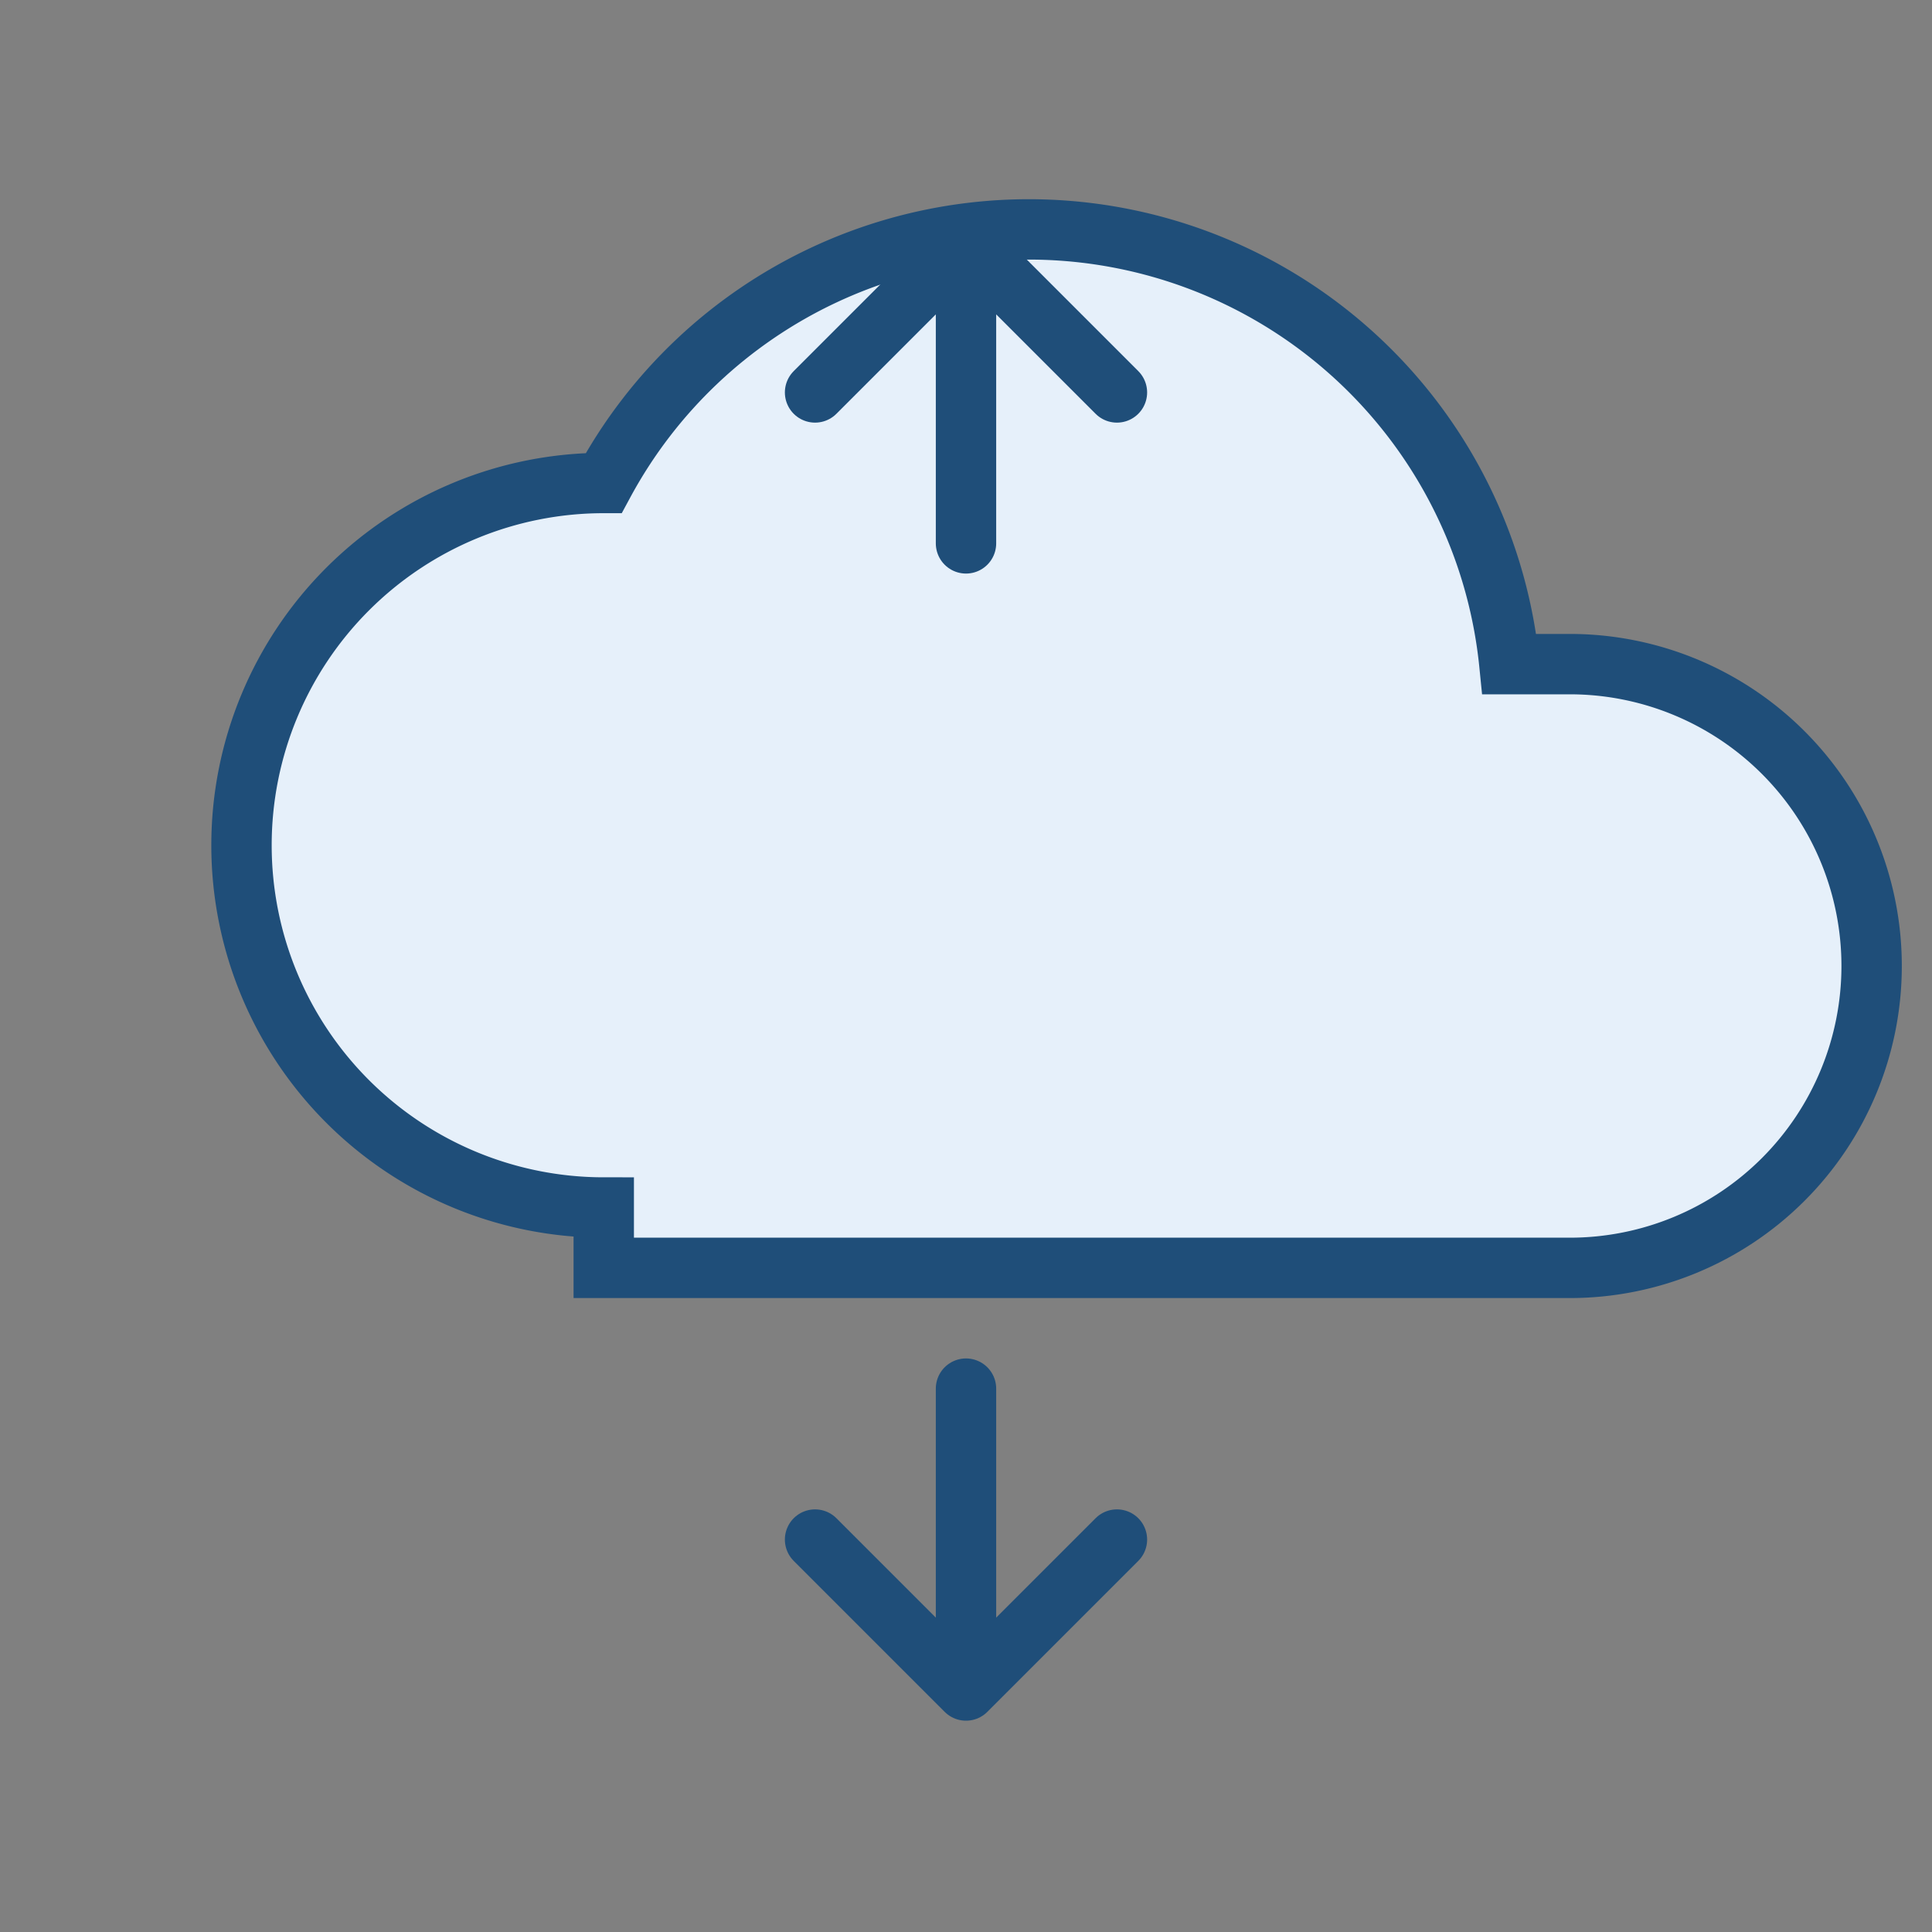
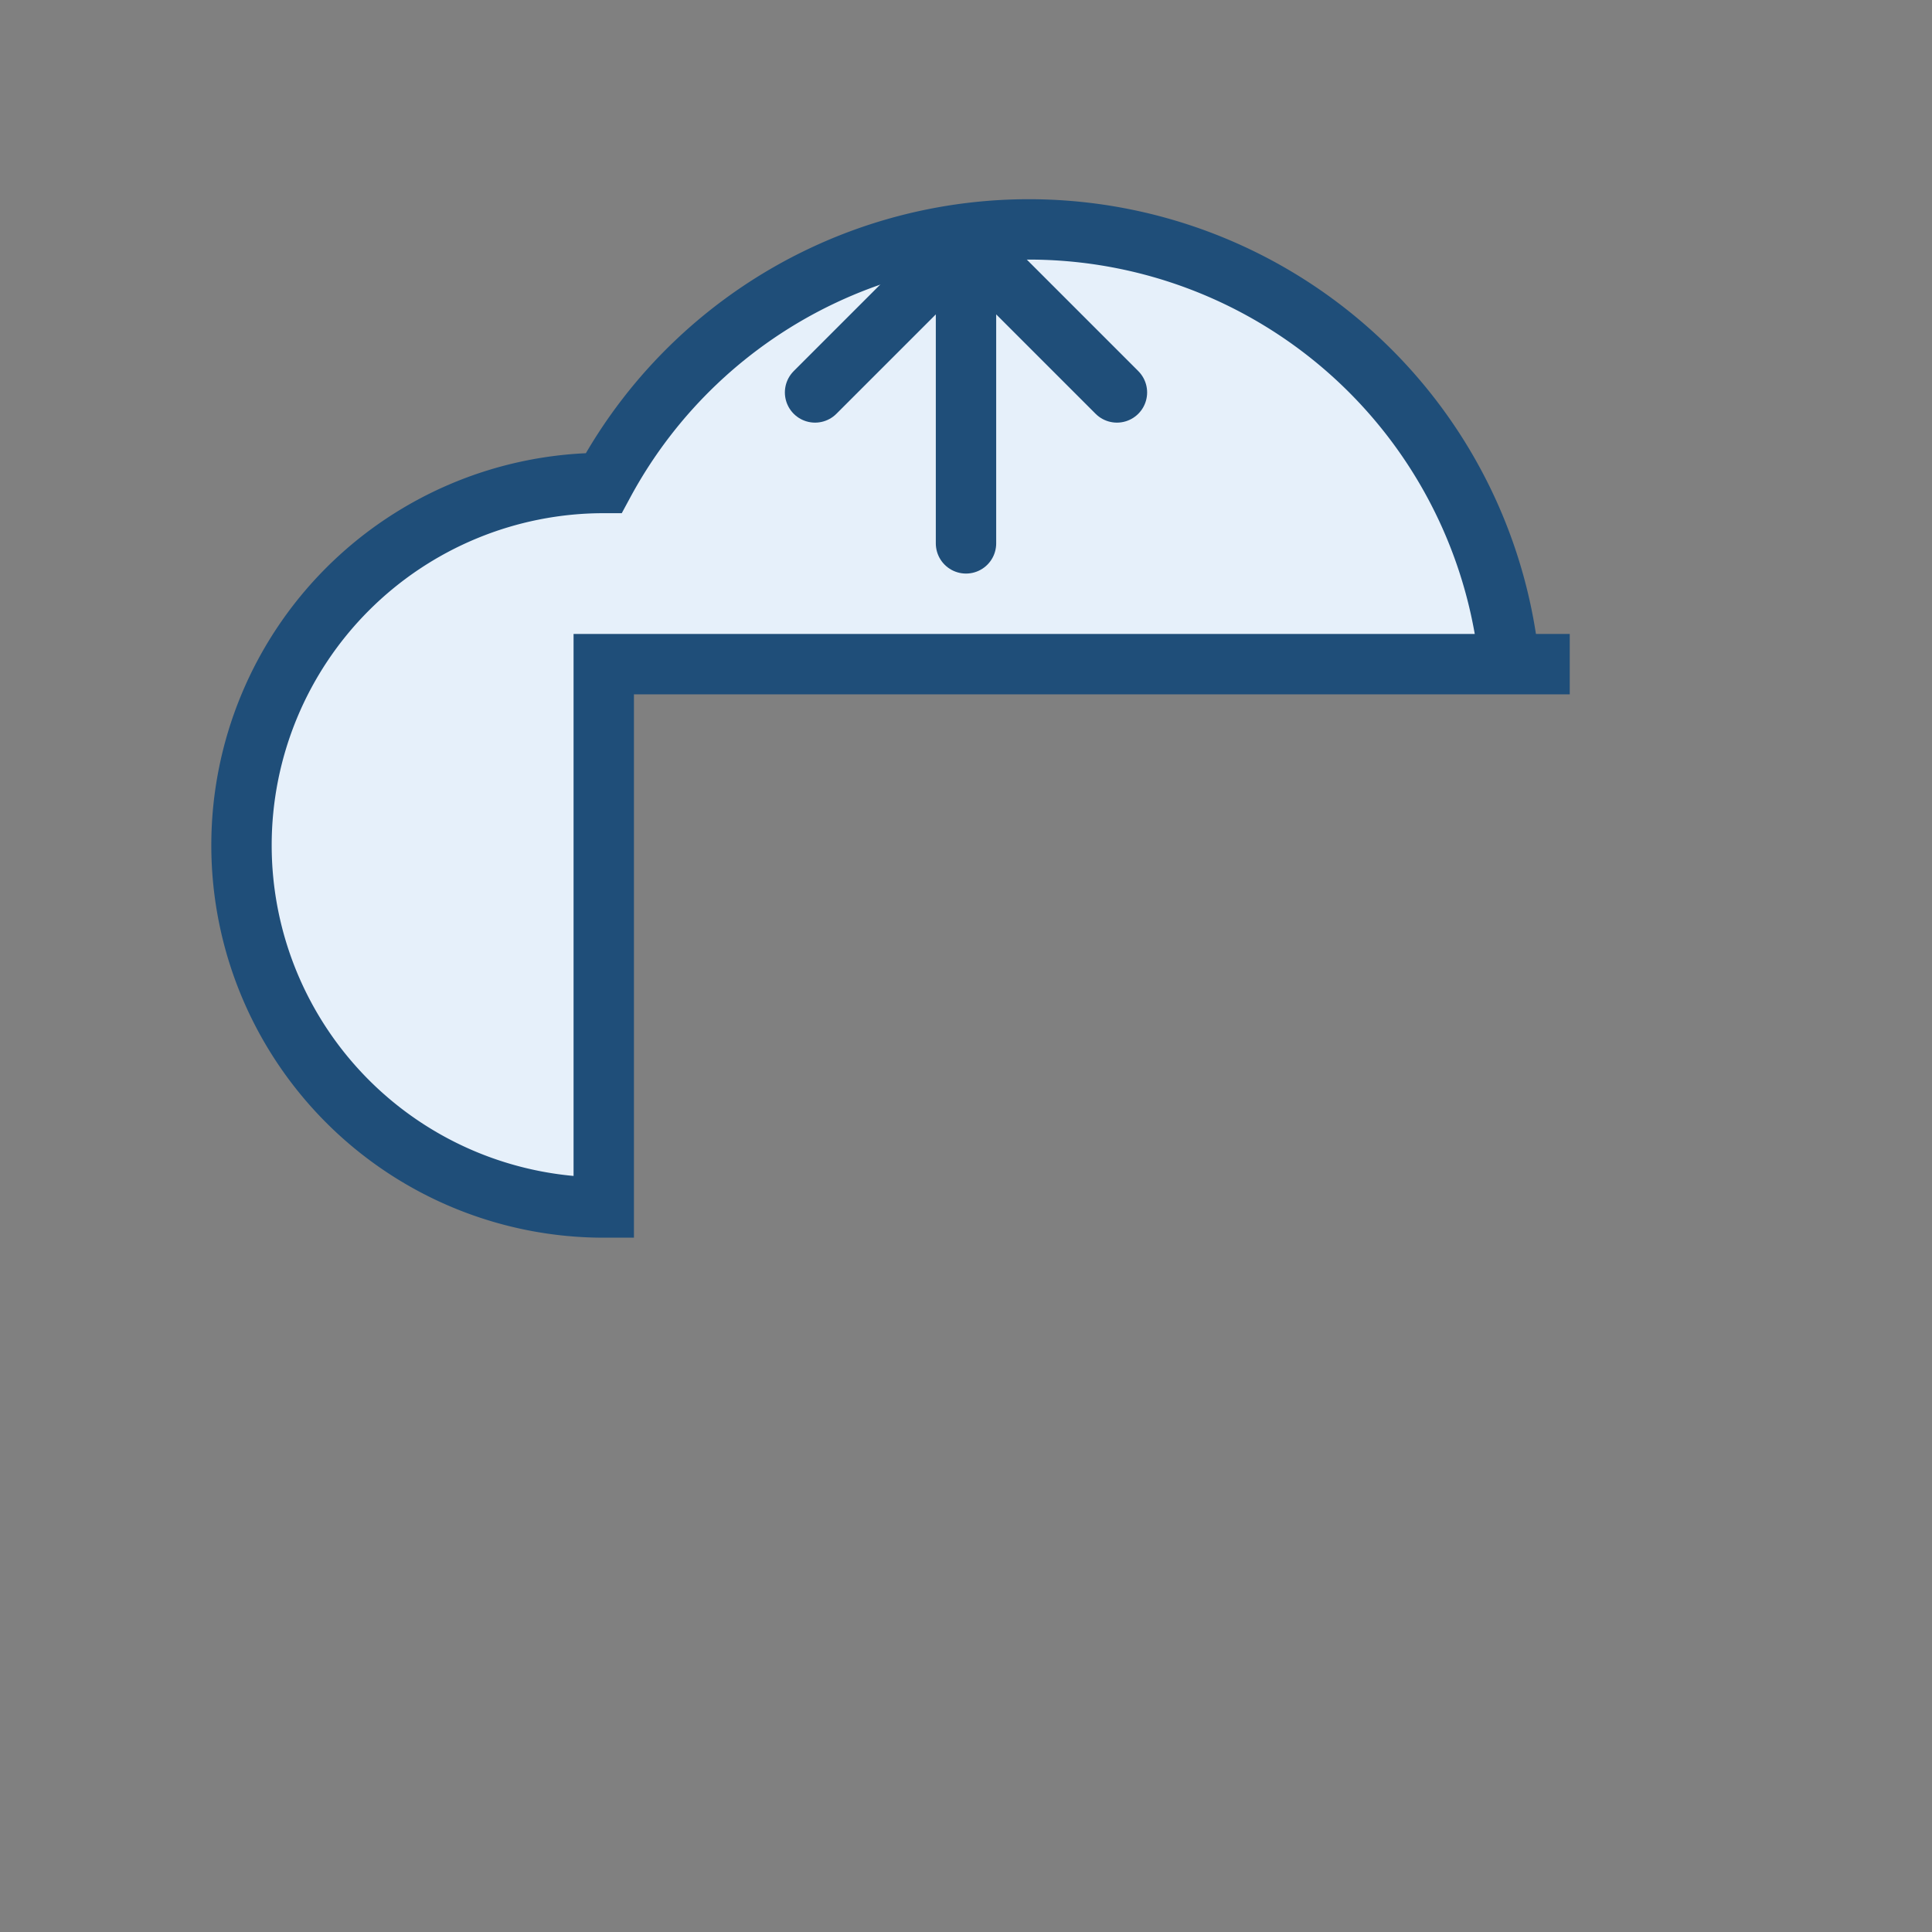
<svg xmlns="http://www.w3.org/2000/svg" viewBox="0 0 64 64" width="64" height="64" fill="none" stroke="#1f4e79" stroke-width="2">
  <rect x="0" y="0" width="64" height="64" fill="#808080" stroke="none" />
-   <path d="M20 40a12 12 0 0 1 0-24 16 16 0 0 1 30 6h2a10 10 0 0 1 0 20H20z" fill="#e6f0fa" />
-   <path d="M32 46v10m-5-5l5 5 5-5" stroke-linecap="round" stroke-linejoin="round" />
+   <path d="M20 40a12 12 0 0 1 0-24 16 16 0 0 1 30 6h2H20z" fill="#e6f0fa" />
  <path d="M32 18V8m-5 5l5-5 5 5" stroke-linecap="round" stroke-linejoin="round" />
</svg>